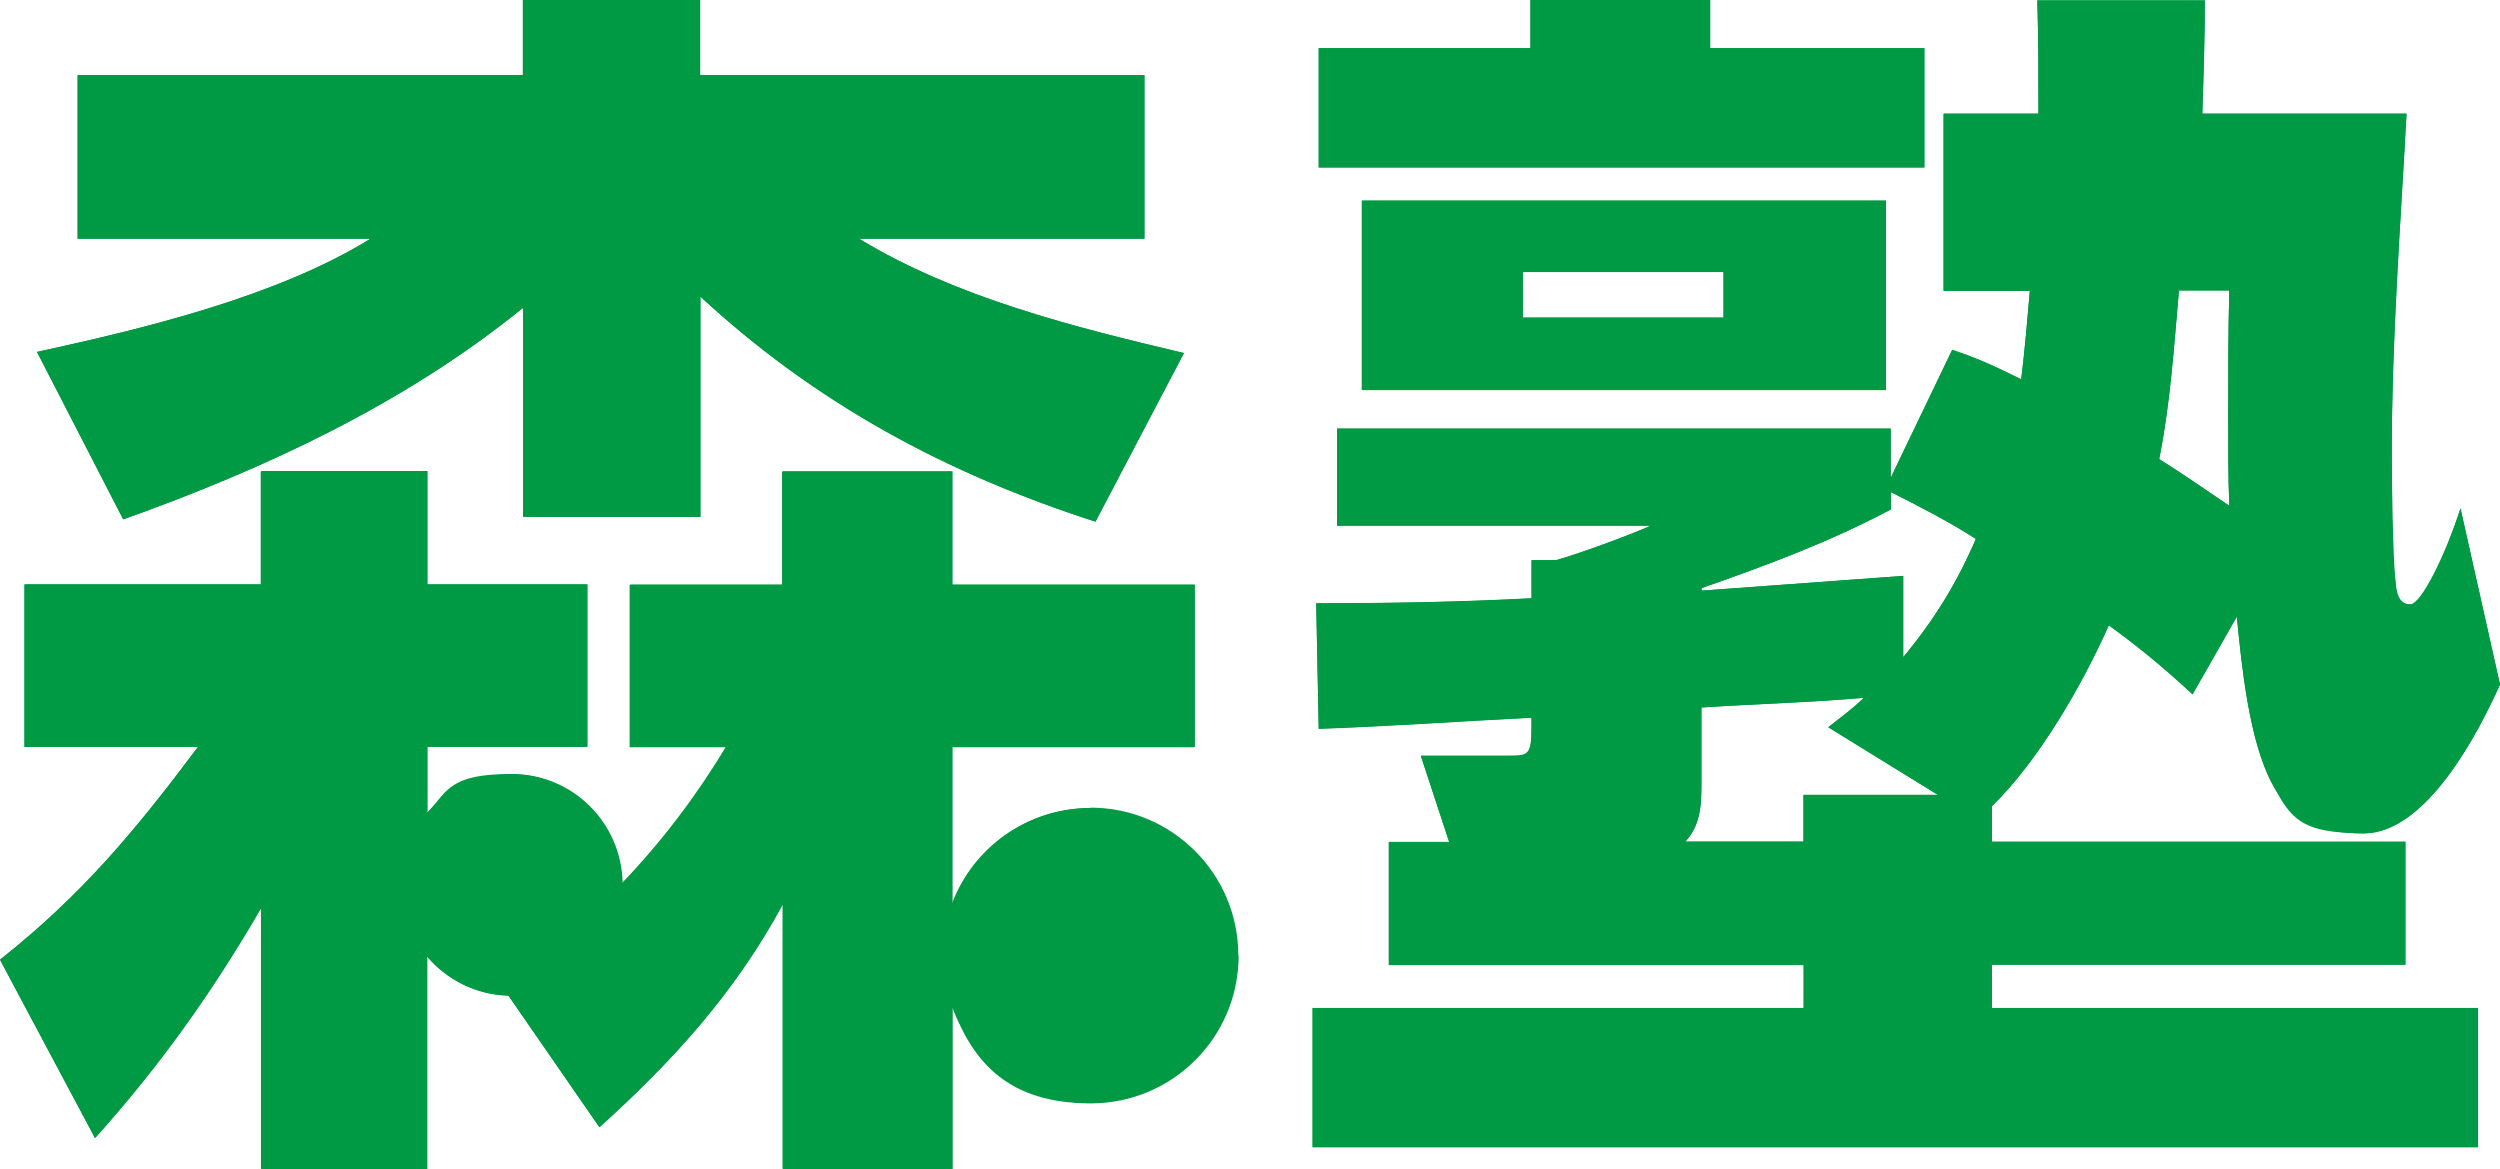
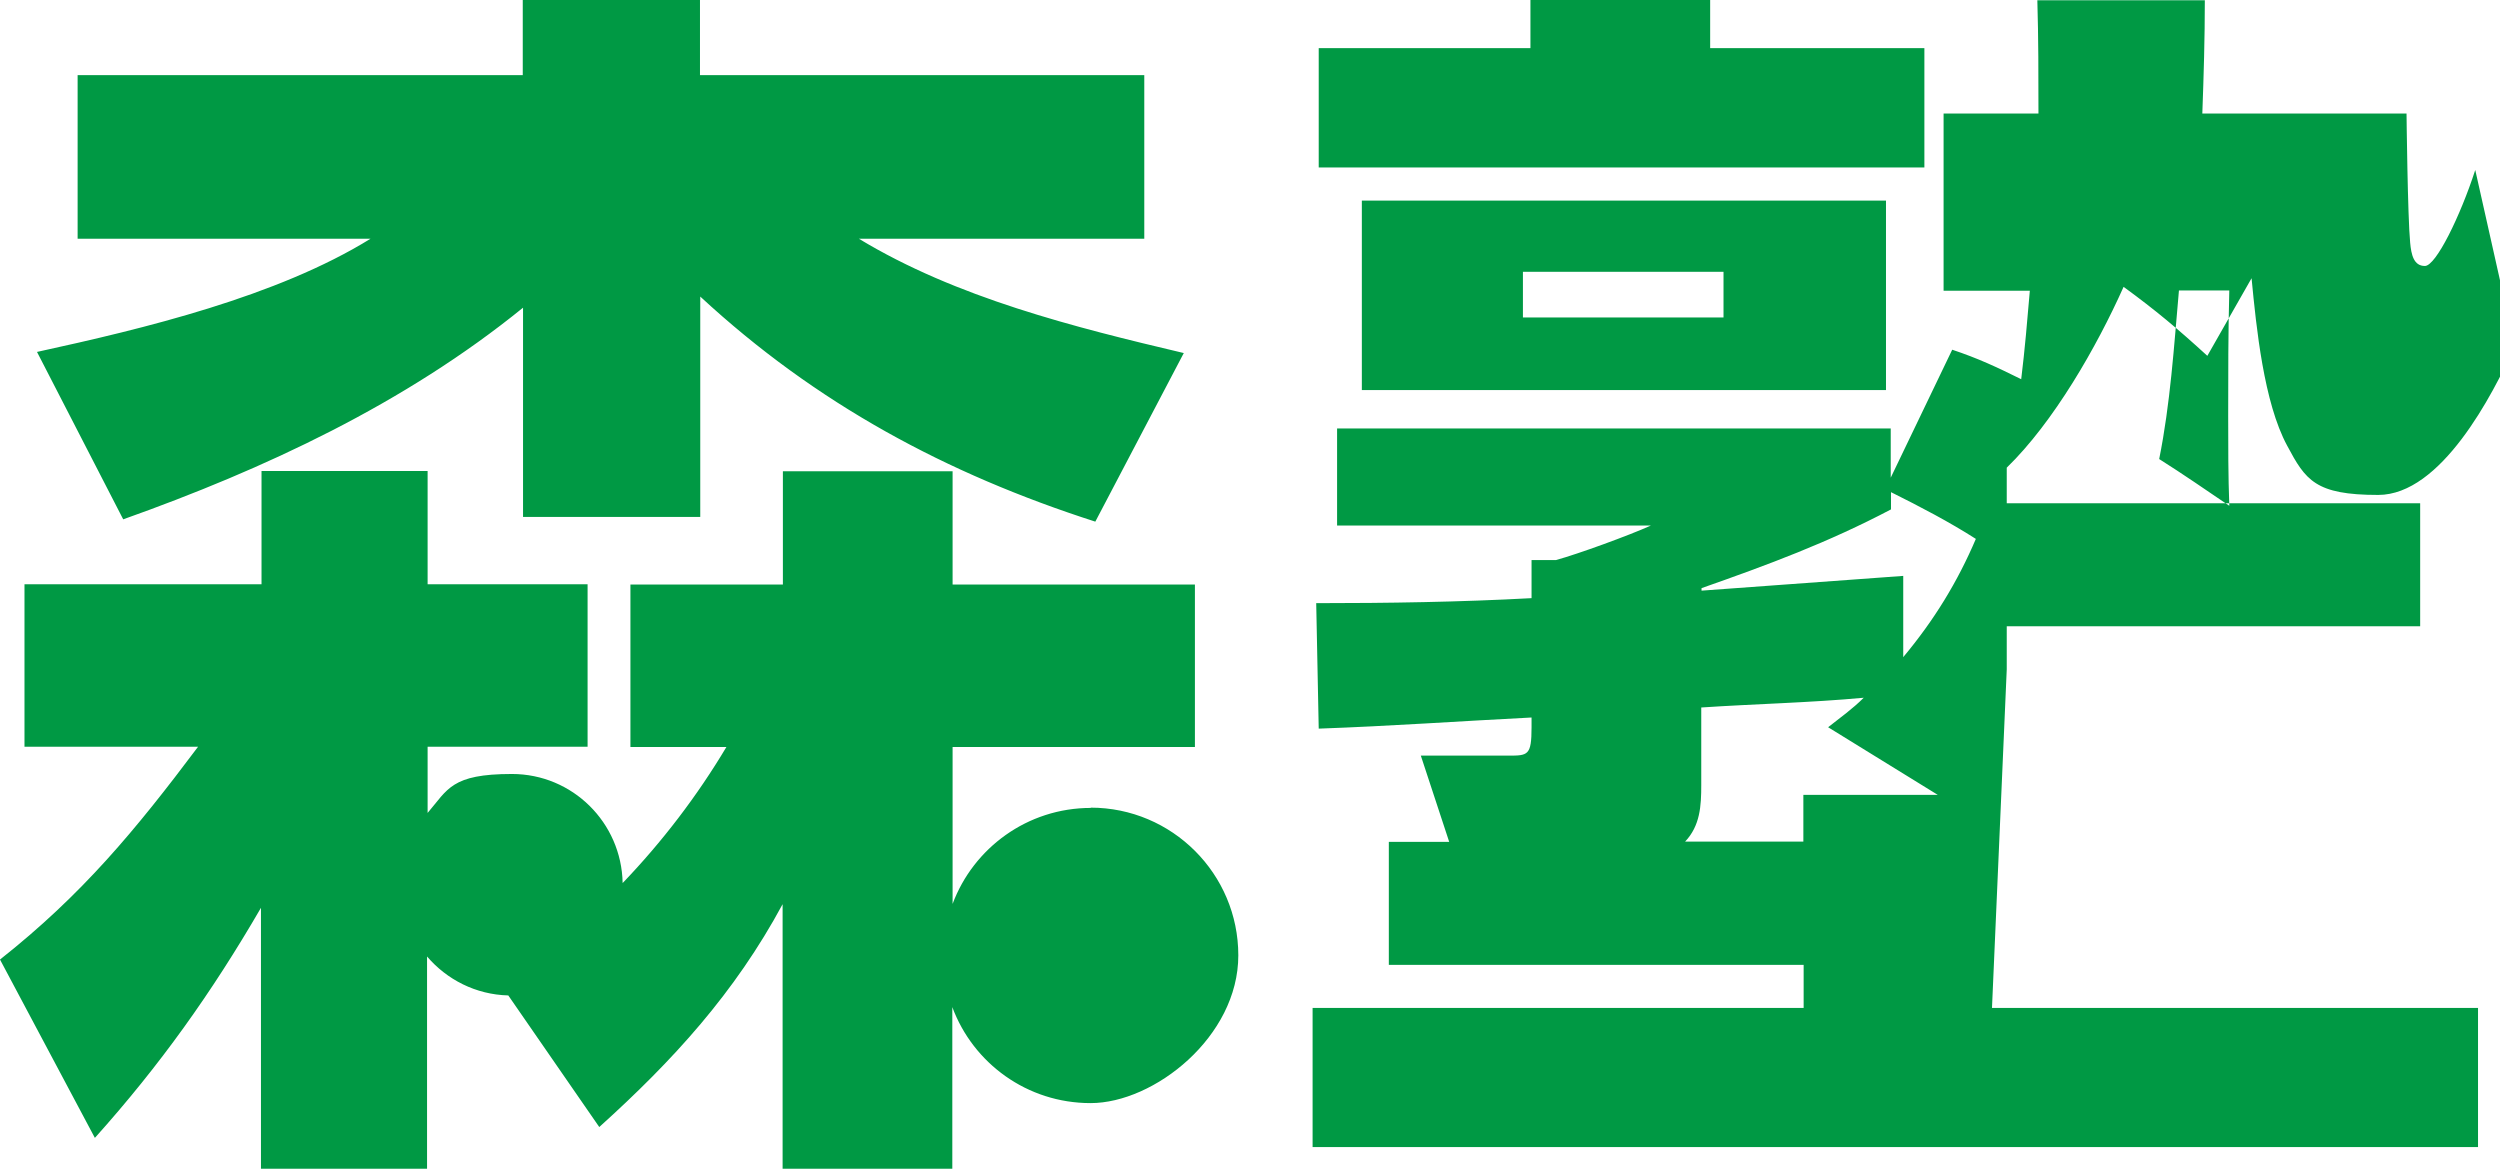
<svg xmlns="http://www.w3.org/2000/svg" id="_レイヤー_1" viewBox="0 0 898.6 420.2">
  <defs>
    <style>.cls-1{fill:#094;}</style>
  </defs>
-   <path class="cls-1" d="M691.6,60.2h-217.6V17.3h76.1V0h64.6v17.3h77v42.9ZM489.5,140.2v-68.1h188.4v68.1h-188.4ZM547.4,114.1h72.1v-16.4h-72.1v16.4ZM716,362.3h174.7v50h-418.9v-50h176.5v-15.5h-149.1v-44.2h21.7l-10.2-31h31.4c7.1,0,8.4,0,8.4-10.2v-3.5c-25.7,1.3-50.9,3.1-76.5,4l-.9-45.1c25.7,0,51.8-.4,77.4-1.8v-13.7h8.8c8-2.2,26.1-8.8,34.1-12.4h-112.8v-34.9h199v17.7l22.1-46c9.3,3.1,15.9,6.2,24.8,10.6,1.3-10.6,2.2-21.2,3.1-31.8h-31v-63.7h34.1c0-13.7,0-27-.4-40.7h60.2c0,13.7-.4,27-.9,40.7h73.4c-2.2,40.7-5.3,80.9-5.3,121.6s.4,37.2,1.3,46.4c.4,4.4,1.3,8.4,5.3,8.4s12.8-18.1,18.1-34.5l14.2,63.3c-8,17.7-26.5,53.5-49.1,53.5s-26.1-5.3-32.7-17.7c-8.4-15.5-11.1-42.5-12.8-60.2l-15.9,27.9c-10.6-9.7-18.6-16.4-30.1-24.8-9.7,21.7-25.2,48.7-42,65v12.8h148.6v44.2h-148.6v15.5ZM776.1,165c8.4,5.3,16.8,11.1,25.2,16.8-.4-10.6-.4-21.7-.4-32.3,0-15,0-30.1.4-45.1h-18.1c-1.8,20.3-3.1,40.7-7.1,60.6ZM696.5,285.7l-39.4-24.3c4.4-3.5,8.8-6.6,12.8-10.6-19.5,1.8-38.9,2.2-58.4,3.5v27.9c0,7.5-.4,14.6-5.8,20.3h42.5v-16.8h48.2ZM710.2,193.7c-9.7-6.2-19.9-11.5-30.5-16.8v6.2c-22.6,11.9-44.2,19.9-68.1,28.3v.9c24.3-1.8,48.2-3.5,72.5-5.3v29.2c11.1-13.3,19.5-27,26.1-42.5ZM44.2,186.7c50.9-18.1,101.3-41.6,143.8-76.1v75.2h63.7v-79.2c41.6,38.5,88.5,63.7,142,80.9l31.8-60.6c-39.4-9.3-81.8-19.9-116.8-41.1h102.6V27h-159.7V0h-63.7v27H27.9v58.8h105.3c-33.6,20.8-81.4,32.3-119.9,40.7l31,60.2ZM392.1,290.4c-22.8,0-42.2,14.4-49.7,34.5v-56.4s87.1,0,87.1,0v-58.4h-87.1v-40.7h-61v40.7h-54.8v58.4h34.5c-10.5,17.6-23.1,34.1-37.3,48.9-.4-21.7-18-39.2-39.8-39.2s-23,5.5-30.3,14v-23.8h57.5v-58.4h-57.5v-40.7h-59.7v40.7H8.8v58.4h62.4c-22.6,30.1-41.6,53.1-71.2,76.5l34.1,64.1c23.4-26.1,42-52.2,59.7-82.7v93.8h59.7v-76.3c7.1,8.3,17.5,13.7,29.2,14l32.7,47.3c26.5-23.9,48.7-48.2,65.9-80.1v95.1h61v-58.1c7.5,20.2,26.9,34.5,49.7,34.5s53.1-23.8,53.1-53.1-23.8-53.1-53.1-53.1Z" />
-   <path class="cls-1" d="M677.9,140.2v-68.1h-188.4v68.1h188.4ZM547.4,97.8h72.1v16.4h-72.1v-16.4ZM691.6,60.2h-217.6V17.3h76.1V0h64.6v17.3h77v42.9ZM716,346.8h148.6v-44.2h-148.6v-12.8c16.8-16.4,32.3-43.3,42-65,11.5,8.4,19.5,15,30.1,24.8l15.9-27.9c1.8,17.7,4.4,44.7,12.8,60.2,6.6,12.4,16.8,17.7,32.7,17.7,22.6,0,41.1-35.8,49.1-53.5l-14.2-63.3c-5.3,16.4-13.3,34.5-18.1,34.5s-4.9-4-5.3-8.4c-.9-9.3-1.3-36.7-1.3-46.4,0-40.7,3.1-80.9,5.3-121.6h-73.4c.4-13.7.9-27,.9-40.7h-60.2c.4,13.7.4,27,.4,40.7h-34.1v63.7h31c-.9,10.6-1.8,21.2-3.1,31.8-8.8-4.4-15.5-7.5-24.8-10.6l-22.1,46v-17.7h-199v34.9h112.8c-8,3.5-26.1,10.2-34.1,12.4h-8.8v13.7c-25.7,1.3-51.8,1.8-77.4,1.8l.9,45.1c25.7-.9,50.9-2.7,76.5-4v3.5c0,10.2-1.3,10.2-8.4,10.2h-31.4l10.2,31h-21.7v44.2h149.1v15.5h-176.5v50h418.9v-50h-174.7v-15.5ZM783.2,104.4h18.1c-.4,15-.4,30.1-.4,45.1s0,21.7.4,32.3c-8.4-5.7-16.8-11.5-25.2-16.8,4-19.9,5.3-40.3,7.1-60.6ZM648.3,285.7v16.8h-42.5c5.3-5.7,5.8-12.8,5.8-20.3v-27.9c19.5-1.3,38.9-1.8,58.4-3.5-4,4-8.4,7.1-12.8,10.6l39.4,24.3h-48.2ZM684.1,236.2v-29.2c-24.3,1.8-48.2,3.5-72.5,5.3v-.9c23.9-8.4,45.6-16.4,68.1-28.3v-6.2c10.6,5.3,20.8,10.6,30.5,16.8-6.6,15.5-15,29.2-26.1,42.5ZM13.3,126.5c38.5-8.4,86.3-19.9,119.9-40.7H27.9V27h160.1V0h63.7v27h159.7v58.8h-102.6c34.9,21.2,77.4,31.8,116.8,41.1l-31.8,60.6c-53.5-17.3-100.4-42.5-142-80.9v79.2h-63.7v-75.2c-42.5,34.5-92.9,57.9-143.8,76.1l-31-60.2ZM445.2,343.5c0,29.4-23.8,53.1-53.1,53.1s-42.2-14.4-49.7-34.5v58.1h-61v-95.1c-17.3,31.8-39.4,56.2-65.9,80.1l-32.7-47.3c-11.7-.3-22.1-5.7-29.2-14v76.3h-59.7v-93.8c-17.7,30.5-36.3,56.6-59.7,82.7L0,345c29.6-23.4,48.7-46.4,71.2-76.5H8.8v-58.4h84.9v-40.7h59.7v40.7h57.5v58.4h-57.5v23.8c7.3-8.6,18.2-14,30.3-14,21.8,0,39.4,17.5,39.8,39.2,14.2-14.8,26.8-31.4,37.3-48.9h-34.5v-58.4h54.8v-40.7h61v40.7h87.1v58.4h-87.1s0,56.4,0,56.4c7.5-20.2,26.9-34.5,49.7-34.5s53.1,23.8,53.1,53.1Z" />
+   <path class="cls-1" d="M691.6,60.2h-217.6V17.3h76.1V0h64.6v17.3h77v42.9ZM489.5,140.2v-68.1h188.4v68.1h-188.4ZM547.4,114.1h72.1v-16.4h-72.1v16.4ZM716,362.3h174.7v50h-418.9v-50h176.5v-15.5h-149.1v-44.2h21.7l-10.2-31h31.4c7.1,0,8.4,0,8.4-10.2v-3.5c-25.7,1.3-50.9,3.1-76.5,4l-.9-45.1c25.7,0,51.8-.4,77.4-1.8v-13.7h8.8c8-2.2,26.1-8.8,34.1-12.4h-112.8v-34.9h199v17.7l22.1-46c9.3,3.1,15.9,6.2,24.8,10.6,1.3-10.6,2.2-21.2,3.1-31.8h-31v-63.7h34.1c0-13.7,0-27-.4-40.7h60.2c0,13.7-.4,27-.9,40.7h73.4s.4,37.2,1.3,46.4c.4,4.4,1.3,8.4,5.3,8.4s12.8-18.1,18.1-34.5l14.2,63.3c-8,17.7-26.5,53.5-49.1,53.5s-26.1-5.3-32.7-17.7c-8.4-15.5-11.1-42.5-12.8-60.2l-15.9,27.9c-10.6-9.7-18.6-16.4-30.1-24.8-9.7,21.7-25.2,48.7-42,65v12.8h148.6v44.2h-148.6v15.5ZM776.1,165c8.4,5.3,16.8,11.1,25.2,16.8-.4-10.6-.4-21.7-.4-32.3,0-15,0-30.1.4-45.1h-18.1c-1.8,20.3-3.1,40.7-7.1,60.6ZM696.5,285.7l-39.4-24.3c4.4-3.5,8.8-6.6,12.8-10.6-19.5,1.8-38.9,2.2-58.4,3.5v27.9c0,7.5-.4,14.6-5.8,20.3h42.5v-16.8h48.2ZM710.2,193.7c-9.7-6.2-19.9-11.5-30.5-16.8v6.2c-22.6,11.9-44.2,19.9-68.1,28.3v.9c24.3-1.8,48.2-3.5,72.5-5.3v29.2c11.1-13.3,19.5-27,26.1-42.5ZM44.2,186.7c50.9-18.1,101.3-41.6,143.8-76.1v75.2h63.7v-79.2c41.6,38.5,88.5,63.7,142,80.9l31.8-60.6c-39.4-9.3-81.8-19.9-116.8-41.1h102.6V27h-159.7V0h-63.7v27H27.9v58.8h105.3c-33.6,20.8-81.4,32.3-119.9,40.7l31,60.2ZM392.1,290.4c-22.8,0-42.2,14.4-49.7,34.5v-56.4s87.1,0,87.1,0v-58.4h-87.1v-40.7h-61v40.7h-54.8v58.4h34.5c-10.5,17.6-23.1,34.1-37.3,48.9-.4-21.7-18-39.2-39.8-39.2s-23,5.5-30.3,14v-23.8h57.5v-58.4h-57.5v-40.7h-59.7v40.7H8.8v58.4h62.4c-22.6,30.1-41.6,53.1-71.2,76.5l34.1,64.1c23.4-26.1,42-52.2,59.7-82.7v93.8h59.7v-76.3c7.1,8.3,17.5,13.7,29.2,14l32.7,47.3c26.5-23.9,48.7-48.2,65.9-80.1v95.1h61v-58.1c7.5,20.2,26.9,34.5,49.7,34.5s53.1-23.8,53.1-53.1-23.8-53.1-53.1-53.1Z" />
</svg>